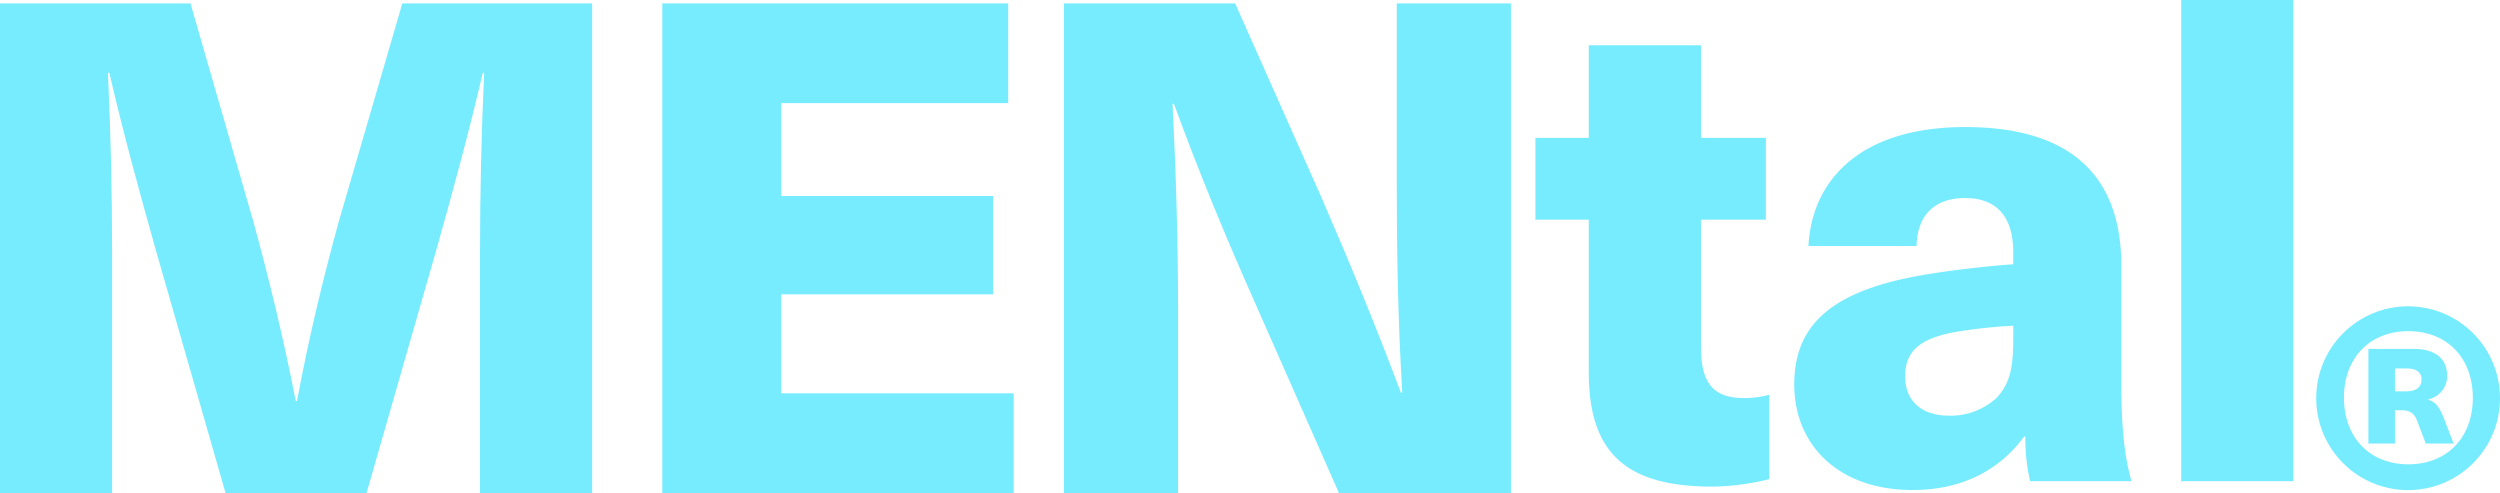
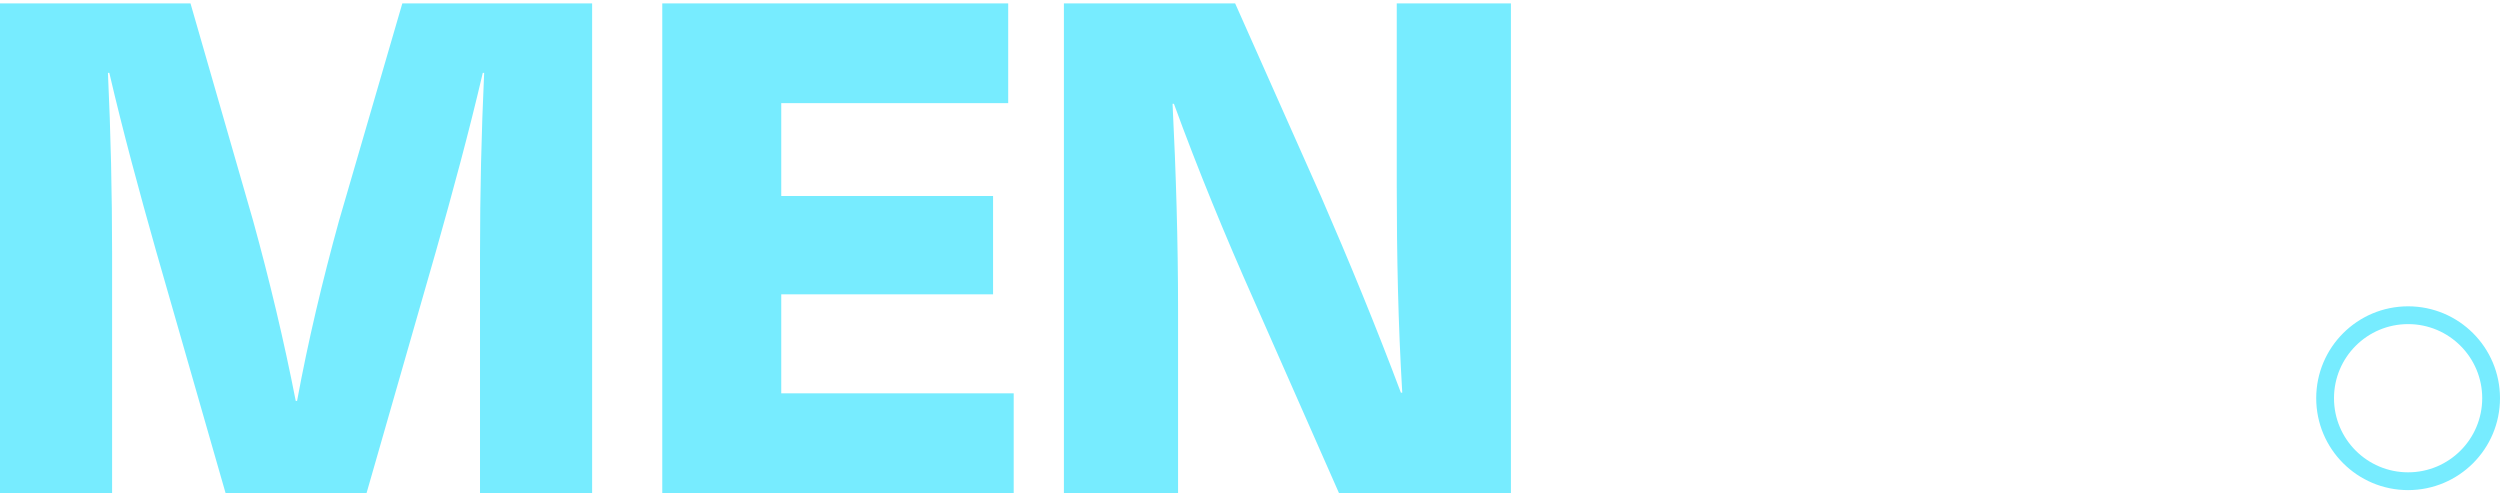
<svg xmlns="http://www.w3.org/2000/svg" width="421.684" height="83.168" viewBox="0 0 421.684 83.168">
  <g transform="translate(-38.816 -232.832)">
    <path d="M108.692,0V-82.592H76.676L66-45.936c-2.784,10.092-5.22,20.3-7.076,30.392H58.7c-1.972-10.092-4.408-20.3-7.192-30.392L40.948-82.592H8.816V0H27.724V-40.368c0-10.208-.232-20.416-.7-30.508h.232c2.32,9.976,5.1,20.184,7.888,30.044L46.864,0h23.78L82.36-40.832c2.784-9.86,5.568-20.068,7.888-30.044h.232c-.464,10.092-.7,20.3-.7,30.508V0Zm70.18-65.772v-16.82H120.524V0H179.8V-16.82H140.592v-16.7H176.32V-50.112H140.592v-15.66ZM263.668,0V-82.592H244.412v30.856c0,11.6.232,23.2.928,34.8h-.232c-4.176-11.136-8.816-22.388-13.456-33.06l-14.5-32.6H188.268V0h19.256V-30.856c0-11.6-.348-23.2-.928-34.8h.232c4.06,11.136,8.7,22.388,13.456,33.06L234.668,0Z" transform="translate(30 316)" fill="#77ecff" />
-     <path d="M36.024-14.022c-5.244,0-7.3-2.508-7.3-8.664V-44.118H39.672V-57.912H28.728V-73.53H9.8v15.618H.8v13.794H9.8v25.764C9.8-4.674,16.188.912,30.666.912A42.267,42.267,0,0,0,40.242-.342v-14.25A15.727,15.727,0,0,1,36.024-14.022ZM73.3-59.736c-17.9,0-25.878,9.12-26.448,20.064h18.24c.114-5.244,3.078-8.094,8.208-8.094,4.788,0,8.094,2.622,8.094,9.12v2.052c-3.534.228-9.69.912-13.908,1.6C50.5-32.376,44.46-26.22,44.46-16.3c0,10.146,7.41,17.784,19.95,17.784,7.866,0,14.364-2.964,18.81-9.006h.228A31.1,31.1,0,0,0,84.246,0h17.1c-1.14-3.99-1.71-8.778-1.71-16.3v-19.95C99.636-51.528,91.086-59.736,73.3-59.736ZM81.4-24.168c0,4.788-.456,7.638-2.85,10.146a11.385,11.385,0,0,1-7.98,2.964c-4.788,0-7.41-2.622-7.41-6.612,0-4.1,2.28-6.27,7.98-7.41A80.69,80.69,0,0,1,81.4-26.22ZM128.644,0V-81.168H109.72V0Z" transform="translate(297 314)" fill="#77ecff" />
    <g transform="translate(-5 -2)">
-       <path d="M13.647-11.648C5.87-11.648.72-6.343.72,1.639S5.87,14.926,13.647,14.926s12.927-5.3,12.927-13.287S21.423-11.648,13.647-11.648Zm0,2.06c6.489,0,10.867,4.481,10.867,11.227S20.136,12.866,13.647,12.866,2.78,8.386,2.78,1.639,7.158-9.588,13.647-9.588ZM6.9-6.6V9.364h4.481V3.751h1.133c1.494,0,2.215.567,2.73,2.112l1.339,3.5h4.687l-1.6-4.172C18.848,3.133,18.23,2.36,17.046,2V1.9a4.007,4.007,0,0,0,3.142-3.966c0-2.781-1.906-4.532-5.614-4.532Zm4.481,3.3h2.009c1.648,0,2.472.721,2.472,1.8,0,1.288-.773,2.06-2.627,2.06H11.381Z" transform="translate(436.402 300.282)" fill="#77ecff" />
      <circle cx="14" cy="14" r="14" transform="translate(436 288)" fill="none" stroke="#77ecff" stroke-width="3" />
    </g>
  </g>
</svg>